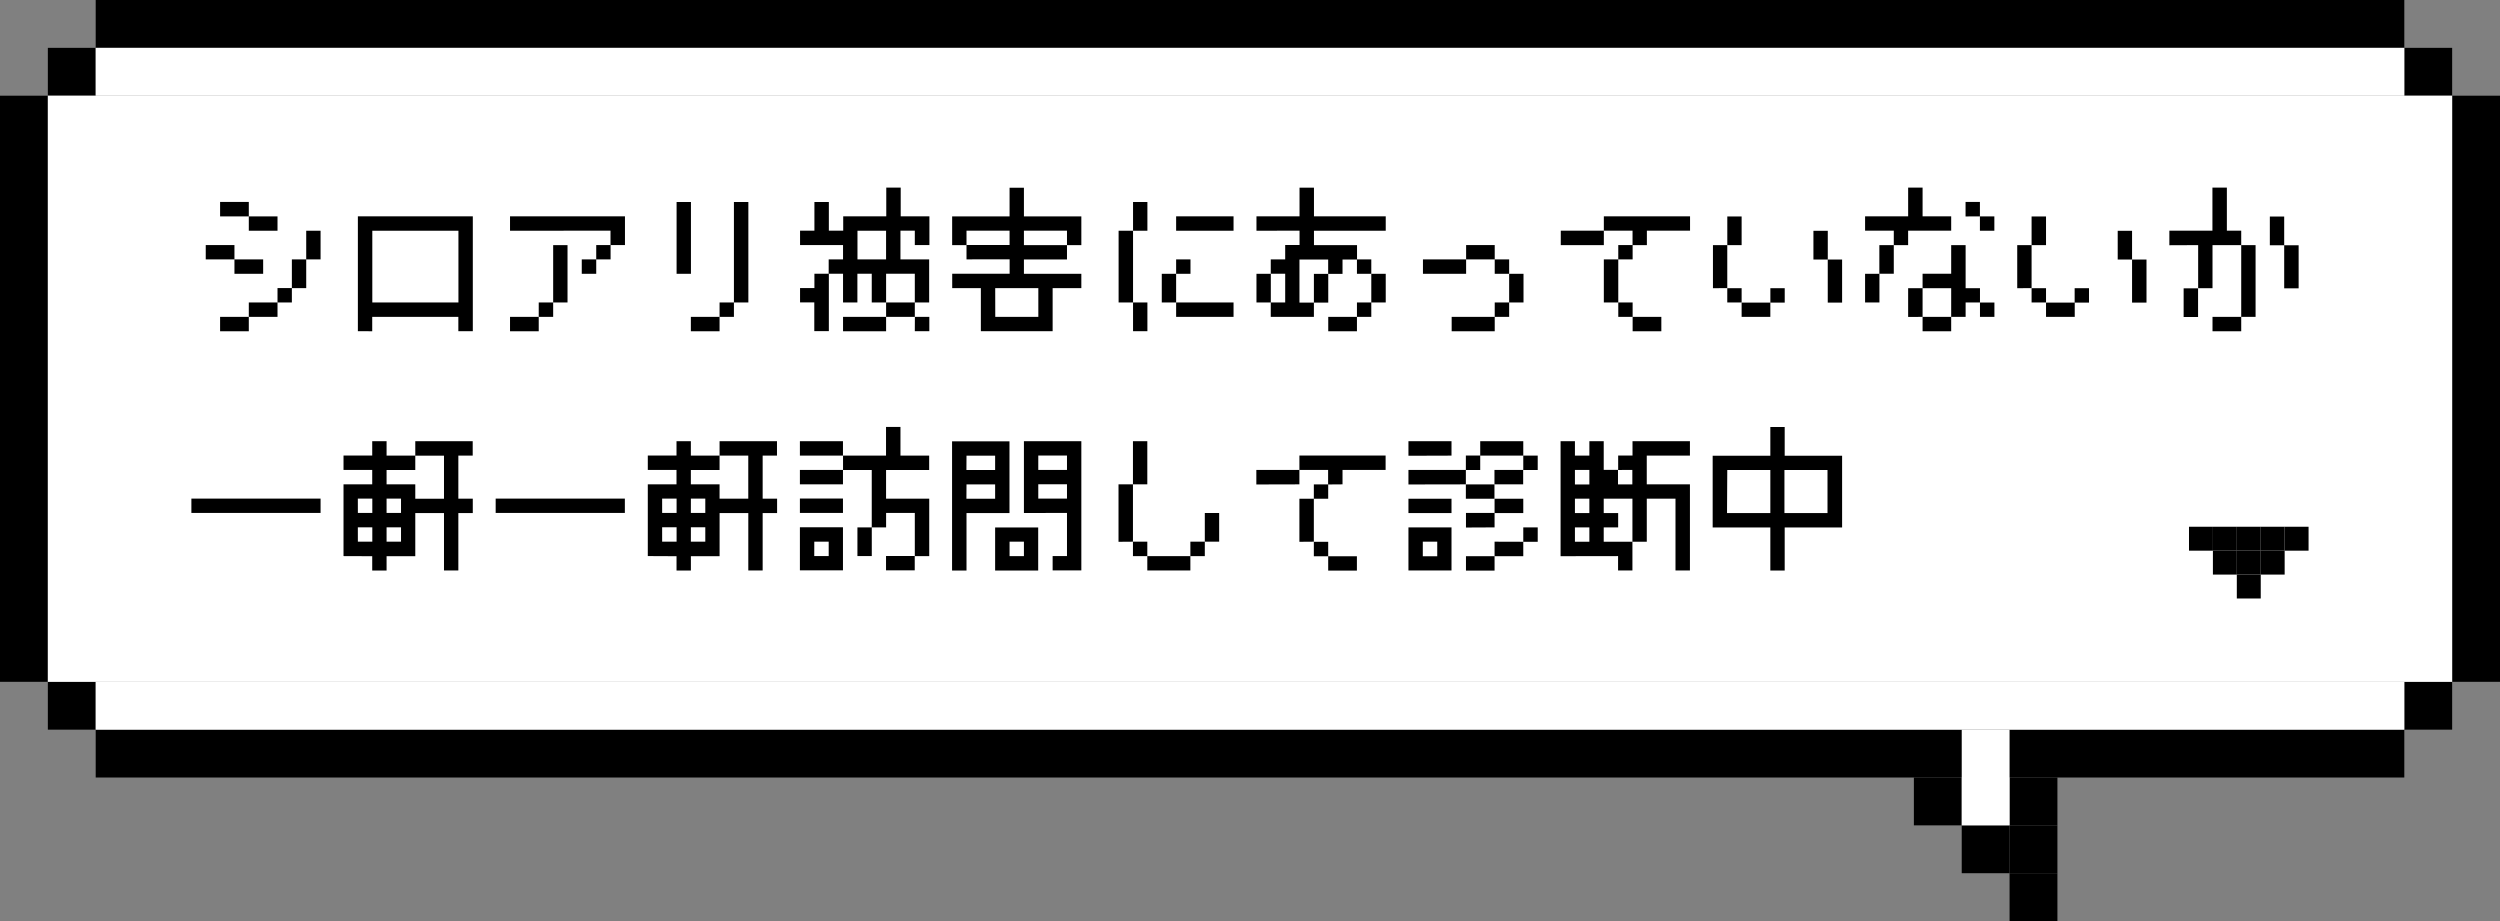
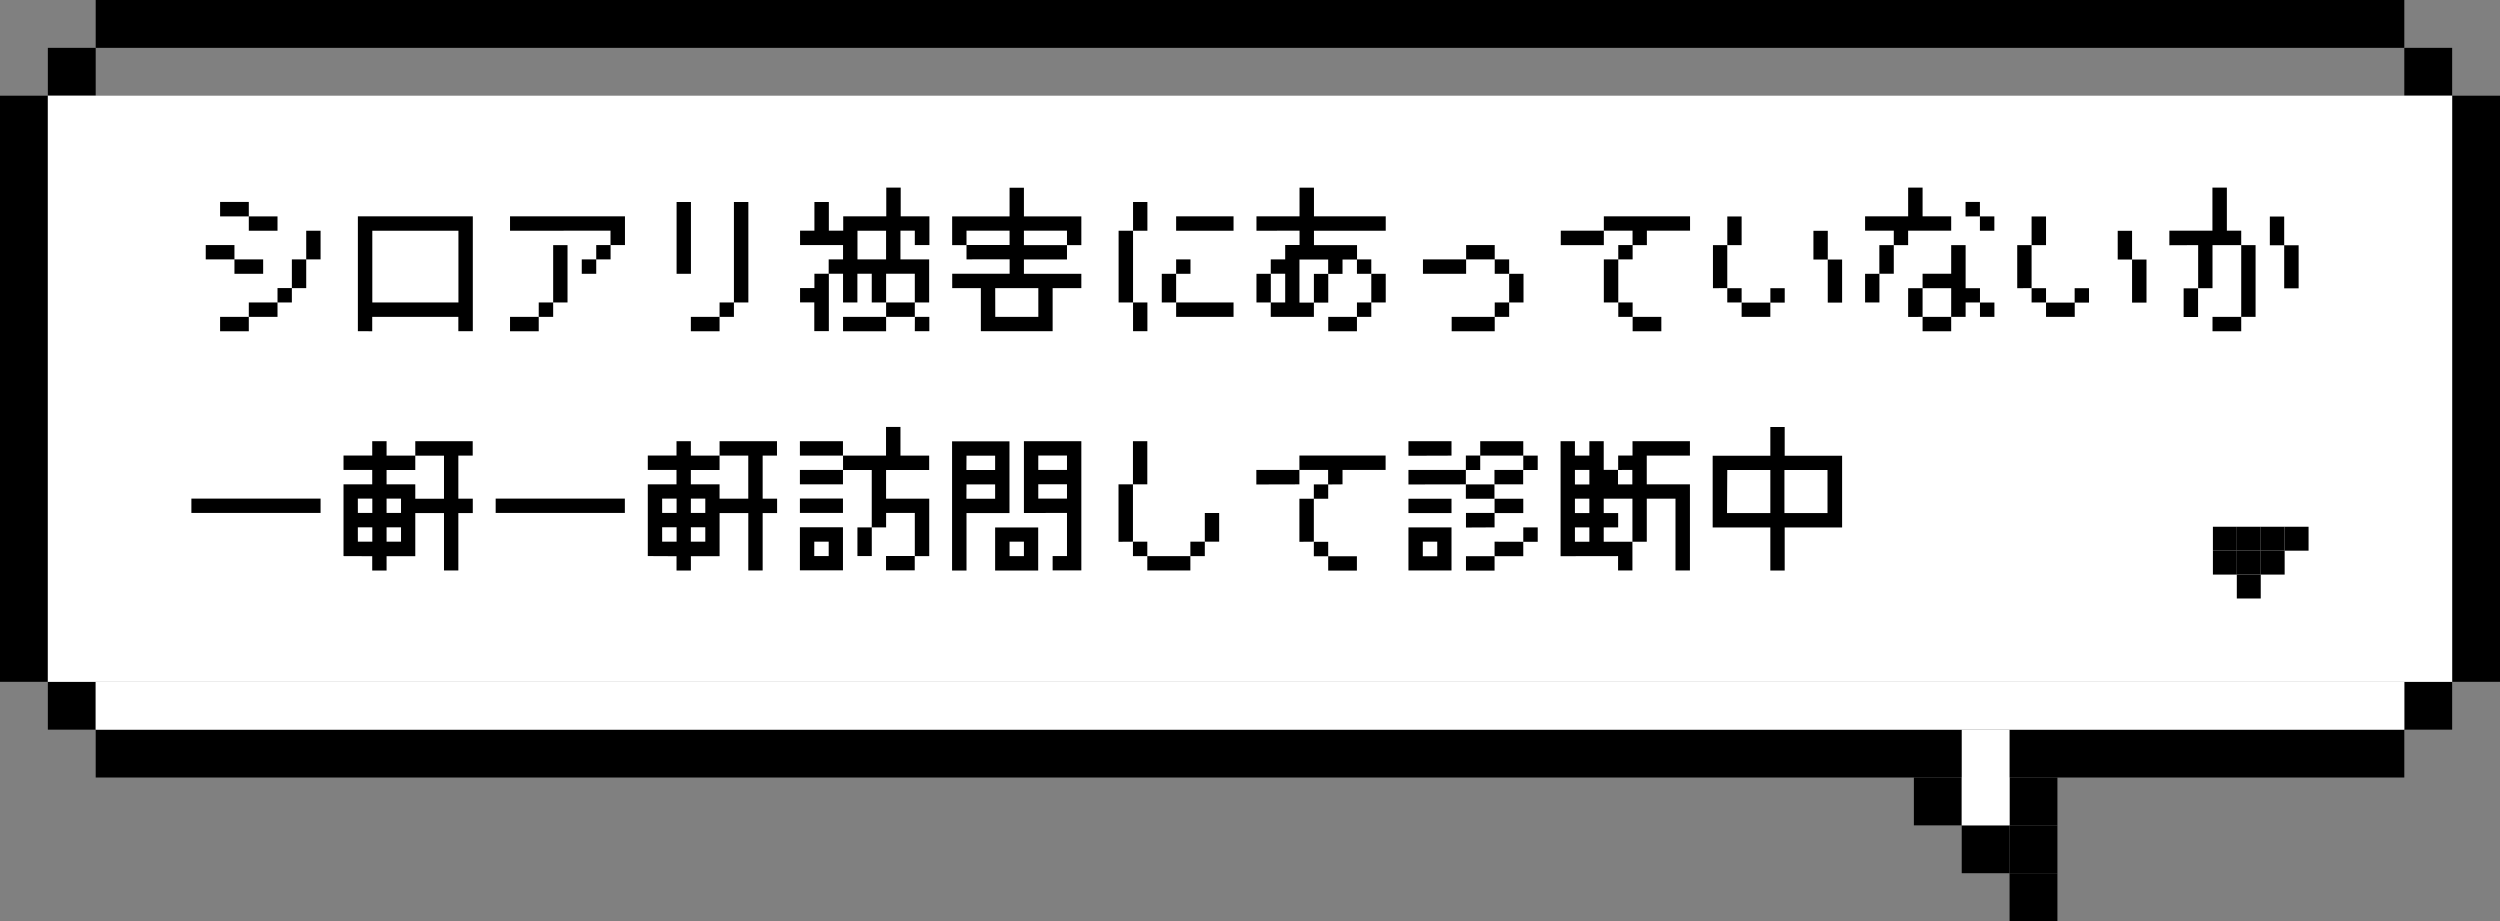
<svg xmlns="http://www.w3.org/2000/svg" width="209" height="77" viewBox="0 0 209 77">
  <rect x="0" y="0" width="209" height="77" fill="#808080" stroke="none" />
  <defs>
    <style>.a{fill:#fff;}</style>
  </defs>
  <g transform="translate(-1010 -434)">
    <g transform="translate(972 434)">
      <rect width="4" height="49" transform="translate(38 8)" />
      <rect width="4" height="49" transform="translate(243 8)" />
      <rect width="4" height="4" transform="translate(42 4)" />
      <rect width="4" height="4" transform="translate(239 4)" />
      <rect width="4" height="4" transform="translate(42 57)" />
      <rect width="193" height="4" transform="translate(46 61)" />
      <rect width="4" height="4" transform="translate(180 31)" />
      <rect width="4" height="4" transform="translate(239 57)" />
      <rect width="193" height="4" transform="translate(46)" />
      <rect class="a" width="201" height="49" transform="translate(42 8)" />
-       <rect class="a" width="193" height="4" transform="translate(46 4)" />
      <rect class="a" width="193" height="4" transform="translate(46 57)" />
      <g transform="translate(198 61)">
        <rect width="4" height="4" transform="translate(8 4)" />
        <rect width="4" height="4" transform="translate(8 8)" />
        <rect width="4" height="4" transform="translate(8 12)" />
        <rect width="4" height="4" transform="translate(4 8)" />
        <rect width="4" height="4" transform="translate(0 4)" />
        <rect class="a" width="4" height="8" transform="translate(4)" />
      </g>
    </g>
    <path d="M2.4-7.91V-9.117H4.8V-7.91H7.2v1.2H4.8v-1.2ZM1.2-4.312v-1.2H3.6v1.2H6v1.2H3.6v-1.2Zm8.4,0v2.4H8.4v1.2H7.2V.492H4.8v1.2H2.4V.492H4.8V-.715H7.2v-1.2H8.4v-2.4Zm0,0v-2.4H10.8v2.4Zm5.525,3.6h7.2v-6h-7.2Zm-1.207,2.4v-9.6h9.609v9.6H22.318V.492h-7.2v1.2Zm12.72-8.4v-1.2h9.609v2.4H35.038V-6.715Zm7.207,2.4v-1.2h1.2v1.2Zm0,0v1.2H32.635v-1.2Zm-3.6,3.6V.492H29.038v1.2h-2.4V.492h2.4V-.715Zm0,0V-5.508h1.2V-.715Zm10.318-2.4v-6h1.2v6Zm4.793,2.4V.492h-1.2v1.2h-2.4V.492h2.4V-.715Zm0,0v-8.4h1.207v8.4Zm10.329-3.6h2.391v-2.4H55.685Zm-4.8-1.2V-6.715h1.2v-2.4h1.207v2.4h1.2v-1.2h3.6v-2.4h1.207v2.4h2.4v2.4H60.478V-6.715h-1.2v2.4h2.4v3.6H60.478v-2.4h-2.4v2.4h2.4V.492h-2.4v1.2h-3.6V.492h3.6V-.715h-1.2v-2.4h-1.2v2.4H54.478v-2.4h-1.2v-1.2h1.2v-1.2Zm0,4.793v-1.2h1.2V-3.117h1.207v4.8H52.075v-2.4Zm9.6,1.207h1.207v1.2H60.478Zm6.72,0h3.6v-2.4H67.2Zm-3.6-2.4V-3.117h4.8v-1.2H64.8v-1.2H68.4V-6.715H64.8v1.207H63.6v-2.4h4.8v-2.4h1.2v2.4h4.8v2.4H73.2V-6.715H69.6v1.207h3.6v1.2H69.6v1.2h4.8V-1.91H72v3.6H66v-3.6Zm18.72-4.8v-1.2h4.8v1.2Zm-1.2,6v-2.4h1.2v-1.2h1.2v1.2h-1.2v2.4h4.8V.492h-4.8V-.715Zm-3.609,0v-6h1.207v-2.4h1.2v2.4h-1.2v6h1.2v2.4h-1.2v-2.4Zm11.525-6v-1.2h3.6v-2.4h1.207v2.4h6v1.2h-6v1.207h3.6v1.2H96.235v1.2h-1.2v-1.2h-2.4v3.6h1.207v-2.4h1.2v2.4h-1.2V.492H90.235V-.715h1.207v-2.4H90.235v-1.2h1.207v-1.2h1.2V-6.715Zm0,6v-2.4h1.2v2.4Zm9.6,0V.492h-1.2v1.2h-2.4V.492h2.4V-.715Zm0,0v-2.4h1.207v2.4Zm0-2.4h-1.2v-1.2h1.2Zm4.318,0v-1.2h3.609v1.2Zm7.207,2.4V.492h-1.207v1.2h-3.6V.492h3.6V-.715Zm0,0v-2.4h1.2v2.4Zm0-2.4h-1.207v-1.2h-2.391v-1.2h2.391v1.2h1.207Zm7.915,2.4v-3.6h1.207v-1.2h1.2v1.2h-1.2v3.6h1.2V.492h2.4v1.2h-2.4V.492h-1.2V-.715Zm-3.6-4.793V-6.715h3.6v1.207Zm6,0V-6.715h-2.4v-1.2h7.207v1.2h-3.609v1.207Zm15.122,1.2v-2.4h1.2v2.4H138v3.6H136.8v-3.6Zm-8.4,2.4v-3.6h1.2v-2.4H129.6v2.4H128.4v3.6H129.6v1.2H132V.492h-2.4V-.715H128.4v-1.2Zm4.8,1.2v-1.2h1.2v1.2Zm16.318-7.2V-9.117h1.2V-7.91h1.207v1.2h-1.207v-1.2Zm-4.8,8.4v-2.4h1.207V-3.117h2.391V-5.508h1.207v3.6h1.2v1.2h1.207V.492h-1.207V-.715h-1.2V.492h-1.207v-2.4h-2.391v2.4h2.391v1.2h-2.391V.492Zm-3.6-1.207v-2.4h1.2v2.4Zm2.4-4.793v2.391h-1.207V-5.508Zm0,0V-6.715h-2.4v-1.2h3.6v-2.4h1.207v2.4h2.391v1.2h-3.6v1.207Zm18.72,1.2v-2.4h1.2v2.4h1.207v3.6h-1.207v-3.6Zm-8.4,2.4v-3.6h1.2v-2.4h1.207v2.4h-1.207v3.6h1.207v1.2h2.4V.492h-2.4V-.715h-1.207v-1.2Zm4.8,1.2v-1.2h1.2v1.2Zm16.318-4.793v-2.4h1.2v2.4h1.207v3.6h-1.207v-3.6Zm-8.4,0V-6.715h3.6v-3.6h1.207v3.6h1.2v1.207h1.2v6h-1.2v1.2h-2.4V.492h2.4v-6h-2.4v3.6h-1.2v-3.6Zm2.4,3.6v2.4h-1.207v-2.4ZM0,16.883v-1.2H10.8v1.2Zm16.318-2.391h2.4v1.2h2.4v-3.6h-2.4v1.2h-2.4Zm0,2.391h1.207v-1.2H16.318Zm0,2.4h1.207v-1.2H16.318Zm-2.4-2.4h1.207v-1.2H13.915Zm0,2.4h1.207v-1.2H13.915Zm-1.2,1.207v-6h2.4V13.285h-2.4v-1.2h2.4V10.883h1.2V12.09h2.4V10.883h4.8V12.09H22.318v3.6h1.207v1.2H22.318v4.8h-1.2v-4.8h-2.4v3.609h-2.4v1.2h-1.2v-1.2Zm12.72-3.609v-1.2h10.8v1.2Zm16.318-2.391h2.4v1.2h2.4v-3.6h-2.4v1.2h-2.4Zm0,2.391h1.207v-1.2H41.758Zm0,2.4h1.207v-1.2H41.758Zm-2.4-2.4h1.207v-1.2H39.355Zm0,2.4h1.207v-1.2H39.355Zm-1.2,1.207v-6h2.4V13.285h-2.4v-1.2h2.4V10.883h1.2V12.09h2.4V10.883h4.8V12.09H47.758v3.6h1.207v1.2H47.758v4.8h-1.2v-4.8h-2.4v3.609h-2.4v1.2h-1.2v-1.2Zm17.525,0v-2.4h1.2v2.4Zm-3.609,0h1.207V19.285H52.075Zm-1.2-8.4V10.883h3.6V12.09h3.6v-2.4h1.207v2.4h2.4v1.2H58.075v2.4h3.609v4.8H60.478V16.883h-2.4V18.09h-1.2v-4.8h-2.4v-1.2Zm0,2.4V13.285h3.6v1.207Zm0,2.391v-1.2h3.6v1.2Zm0,4.8v-3.6h3.6v3.6Zm9.6-1.2v1.2h-2.4v-1.2ZM70.8,13.285h2.4v-1.2H70.8Zm0,2.4h2.4v-1.2H70.8Zm-1.2,1.2v-6h4.8v10.8H72v-1.2h1.2V16.883Zm-1.2,3.609h1.2V19.285H68.4Zm-1.207,1.2v-3.6h3.6v3.6Zm-2.4-8.4h2.4v-1.2H64.8Zm0,2.4h2.4v-1.2H64.8Zm-1.2,6v-10.8h4.8v6H64.8v4.8Zm13.915-2.4V14.492h1.207V10.883h1.2v3.609h-1.2v4.793h1.2v1.207h3.6V19.285h1.207v-2.4h1.2v2.4h-1.2v1.207H83.515v1.2h-3.6v-1.2h-1.2V19.285Zm15.122,0v-3.6h1.207v-1.2h1.2v1.2h-1.2v3.6h1.2v1.207h2.4v1.2h-2.4v-1.2h-1.2V19.285Zm-3.6-4.793V13.285h3.6v1.207Zm6,0V13.285h-2.4v-1.2h7.207v1.2H96.235v1.207Zm11.525,3.6V16.883h2.391V18.09Zm-3.609,2.4h1.207V19.285h-1.207Zm-1.2-8.4V10.883h3.6V12.09Zm0,2.4V13.285h4.8v-1.2h1.2V10.883h3.6V12.09h1.207v1.2h-1.207v-1.2h-3.6v1.2h-1.2v1.207h2.391V13.285h2.4v1.207h-2.4v1.2h-2.391v-1.2Zm0,2.391v-1.2h3.6v1.2Zm0,4.8v-3.6h3.6v3.6Zm7.2-6h2.4v1.2h-2.4Zm2.4,3.6v1.207h-2.4v1.2h-2.391v-1.2h2.391V19.285Zm0,0v-1.2h1.207v1.2Zm4.318-4.793h1.207V13.285h-1.207Zm0,2.391h1.207v-1.2h-1.207Zm0,2.4h1.207v-1.2h-1.207Zm-1.2,1.207V10.883h1.2V12.09h1.207V10.883h1.2v2.4h1.207v-1.2h1.2V10.883h4.8V12.09h-3.609v2.4h3.609v7.2h-1.207v-6h-2.4v3.6h-1.2v-3.6h-2.4v1.2h1.207V18.09h-1.207v1.2h2.4v2.4h-1.2v-1.2Zm4.8-7.207v1.207h1.2V13.285Zm13.915,3.6h3.6v-3.6h-3.6Zm-4.8,0H132v-3.6H128.4Zm-1.2,1.207v-6H132v-2.4h1.2v2.4H138v6h-4.8v3.6H132v-3.6Z" transform="translate(1026 460)" />
    <g transform="translate(-10694 -657.964)">
      <path d="M0,0H2V2H0Z" transform="translate(11892.998 1139.998) rotate(90)" />
      <path d="M0,0H2V2H0Z" transform="translate(11894.997 1137.999) rotate(90)" />
      <path d="M0,0H2V2H0Z" transform="translate(11892.998 1137.999) rotate(90)" />
      <path d="M0,0H2V2H0Z" transform="translate(11890.999 1137.999) rotate(90)" />
      <path d="M0,0H2V2H0Z" transform="translate(11896.996 1136) rotate(90)" />
      <path d="M0,0H2V2H0Z" transform="translate(11894.997 1136) rotate(90)" />
      <path d="M0,0H2V2H0Z" transform="translate(11892.998 1136) rotate(90)" />
      <path d="M0,0H2V2H0Z" transform="translate(11890.999 1136) rotate(90)" />
-       <path d="M0,0H2V2H0Z" transform="translate(11889 1136) rotate(90)" />
+       <path d="M0,0V2H0Z" transform="translate(11889 1136) rotate(90)" />
    </g>
  </g>
</svg>